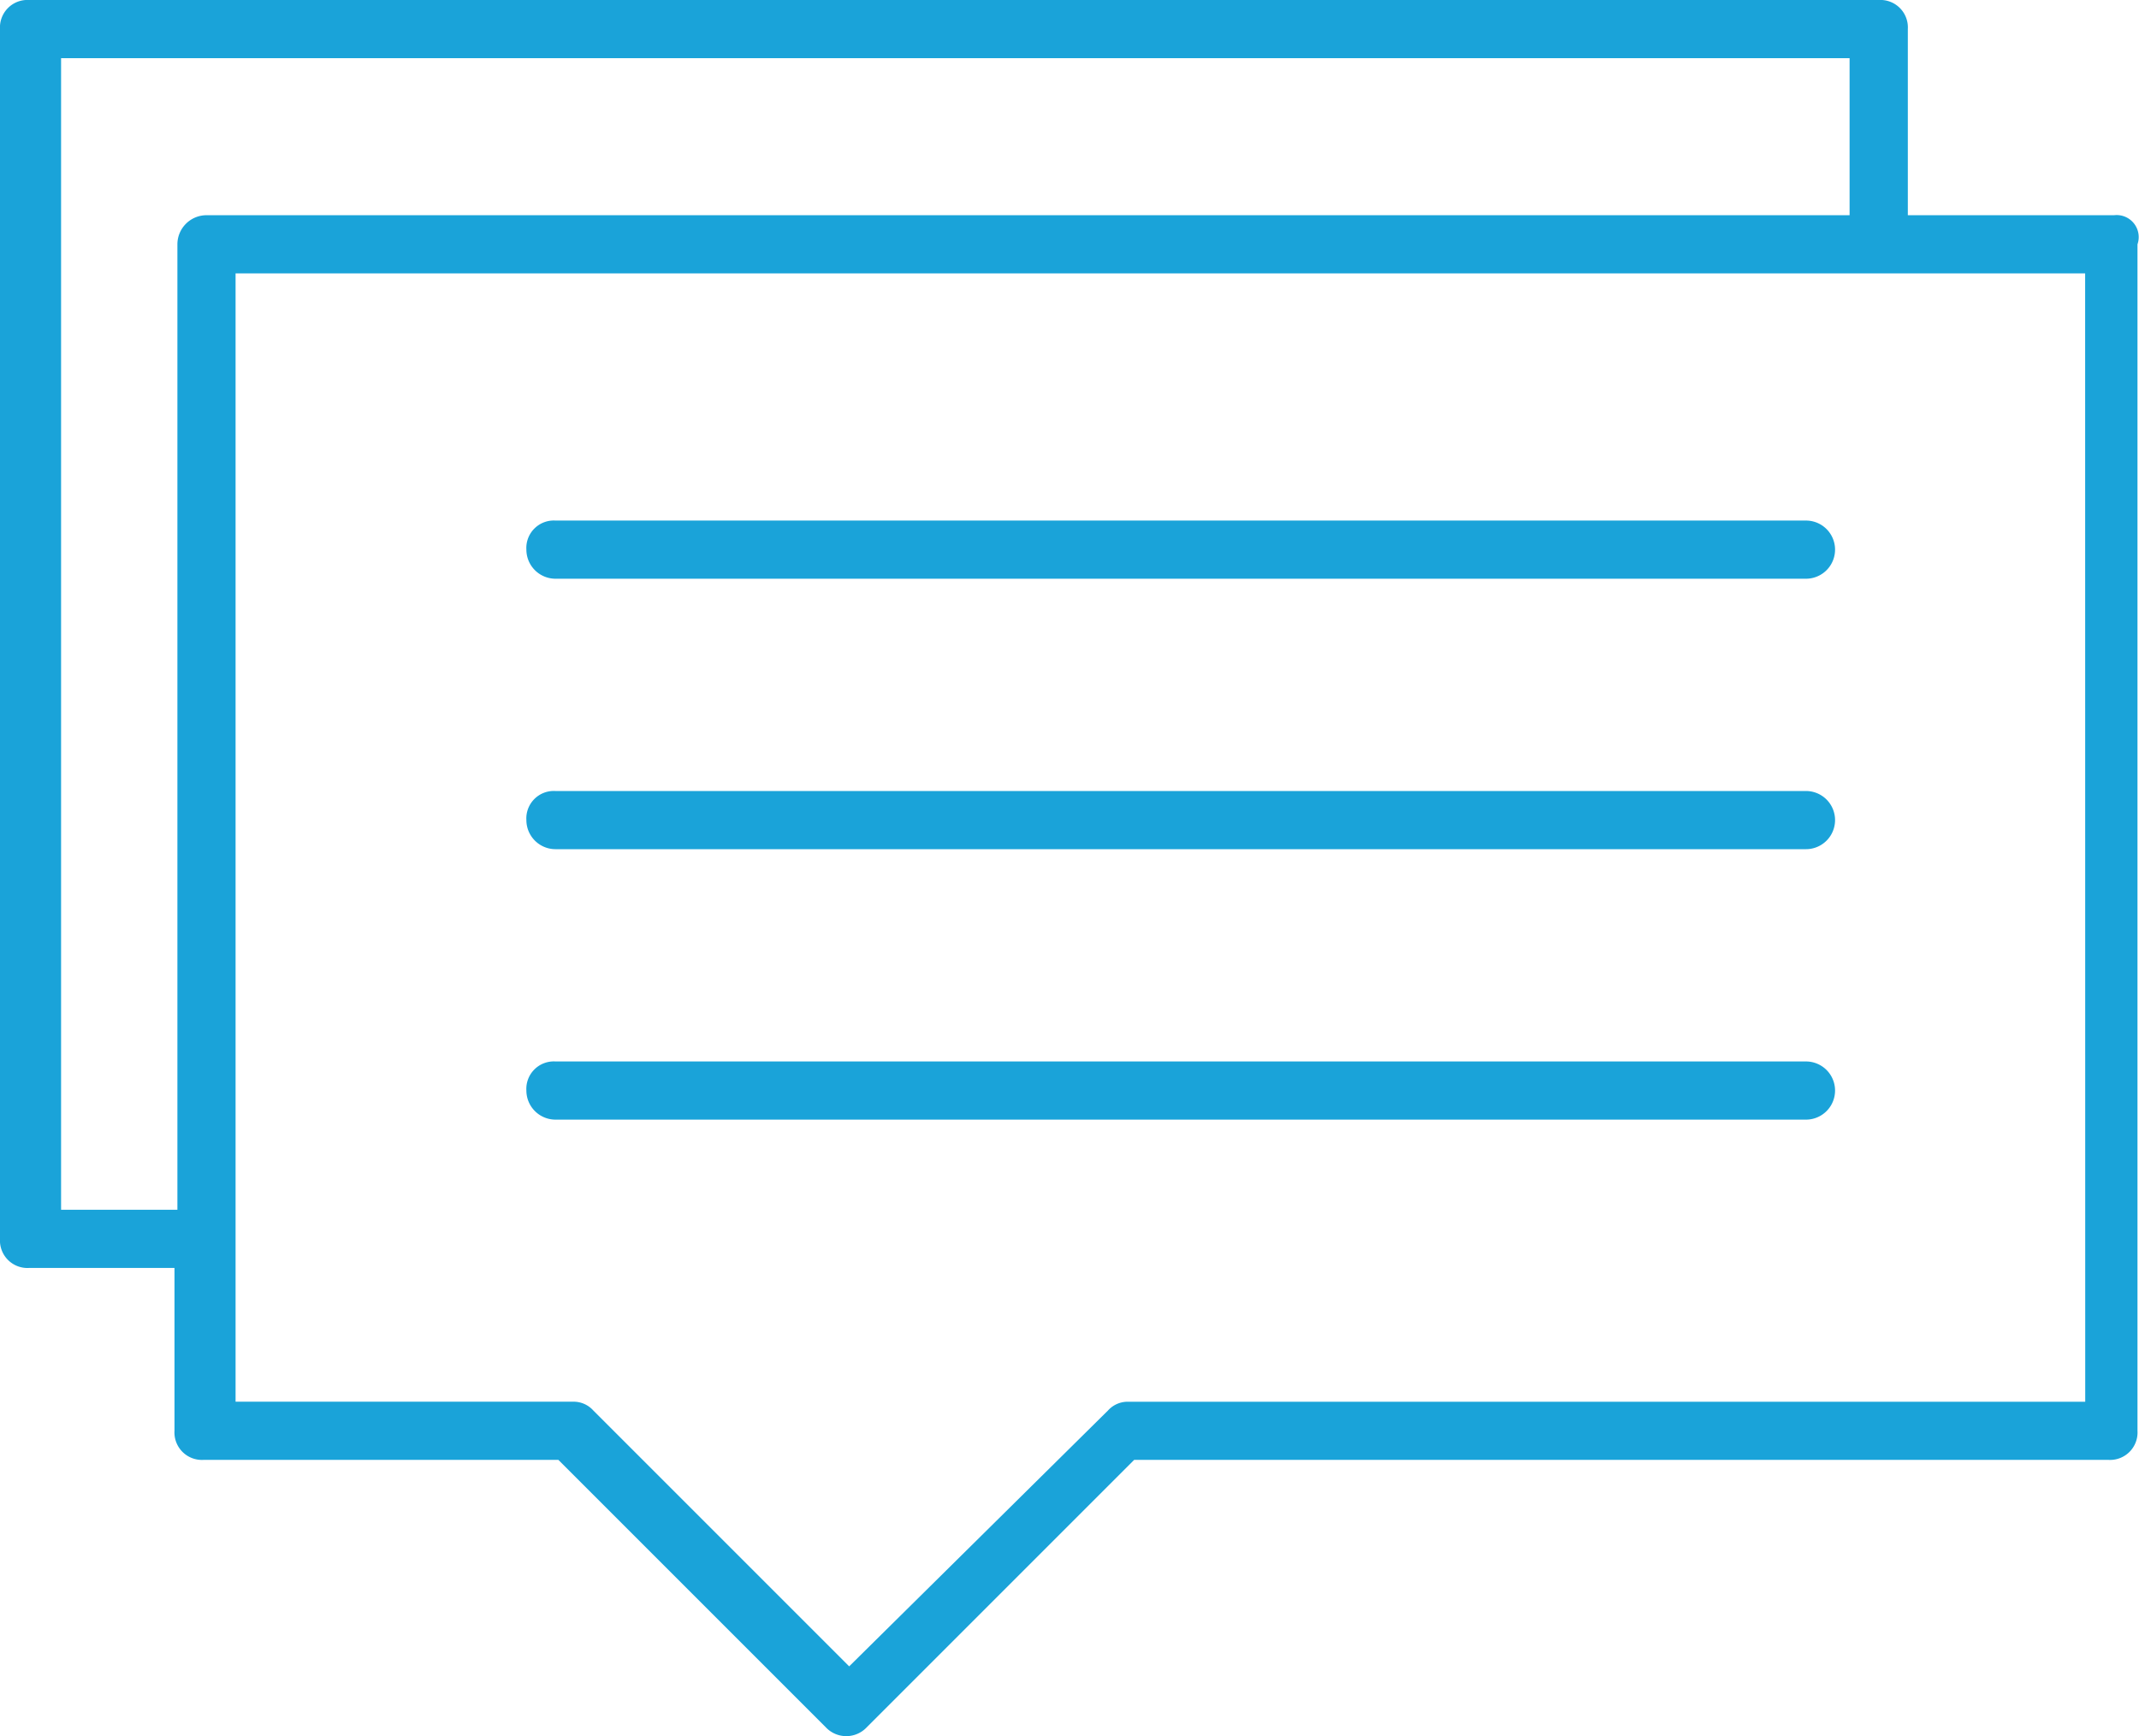
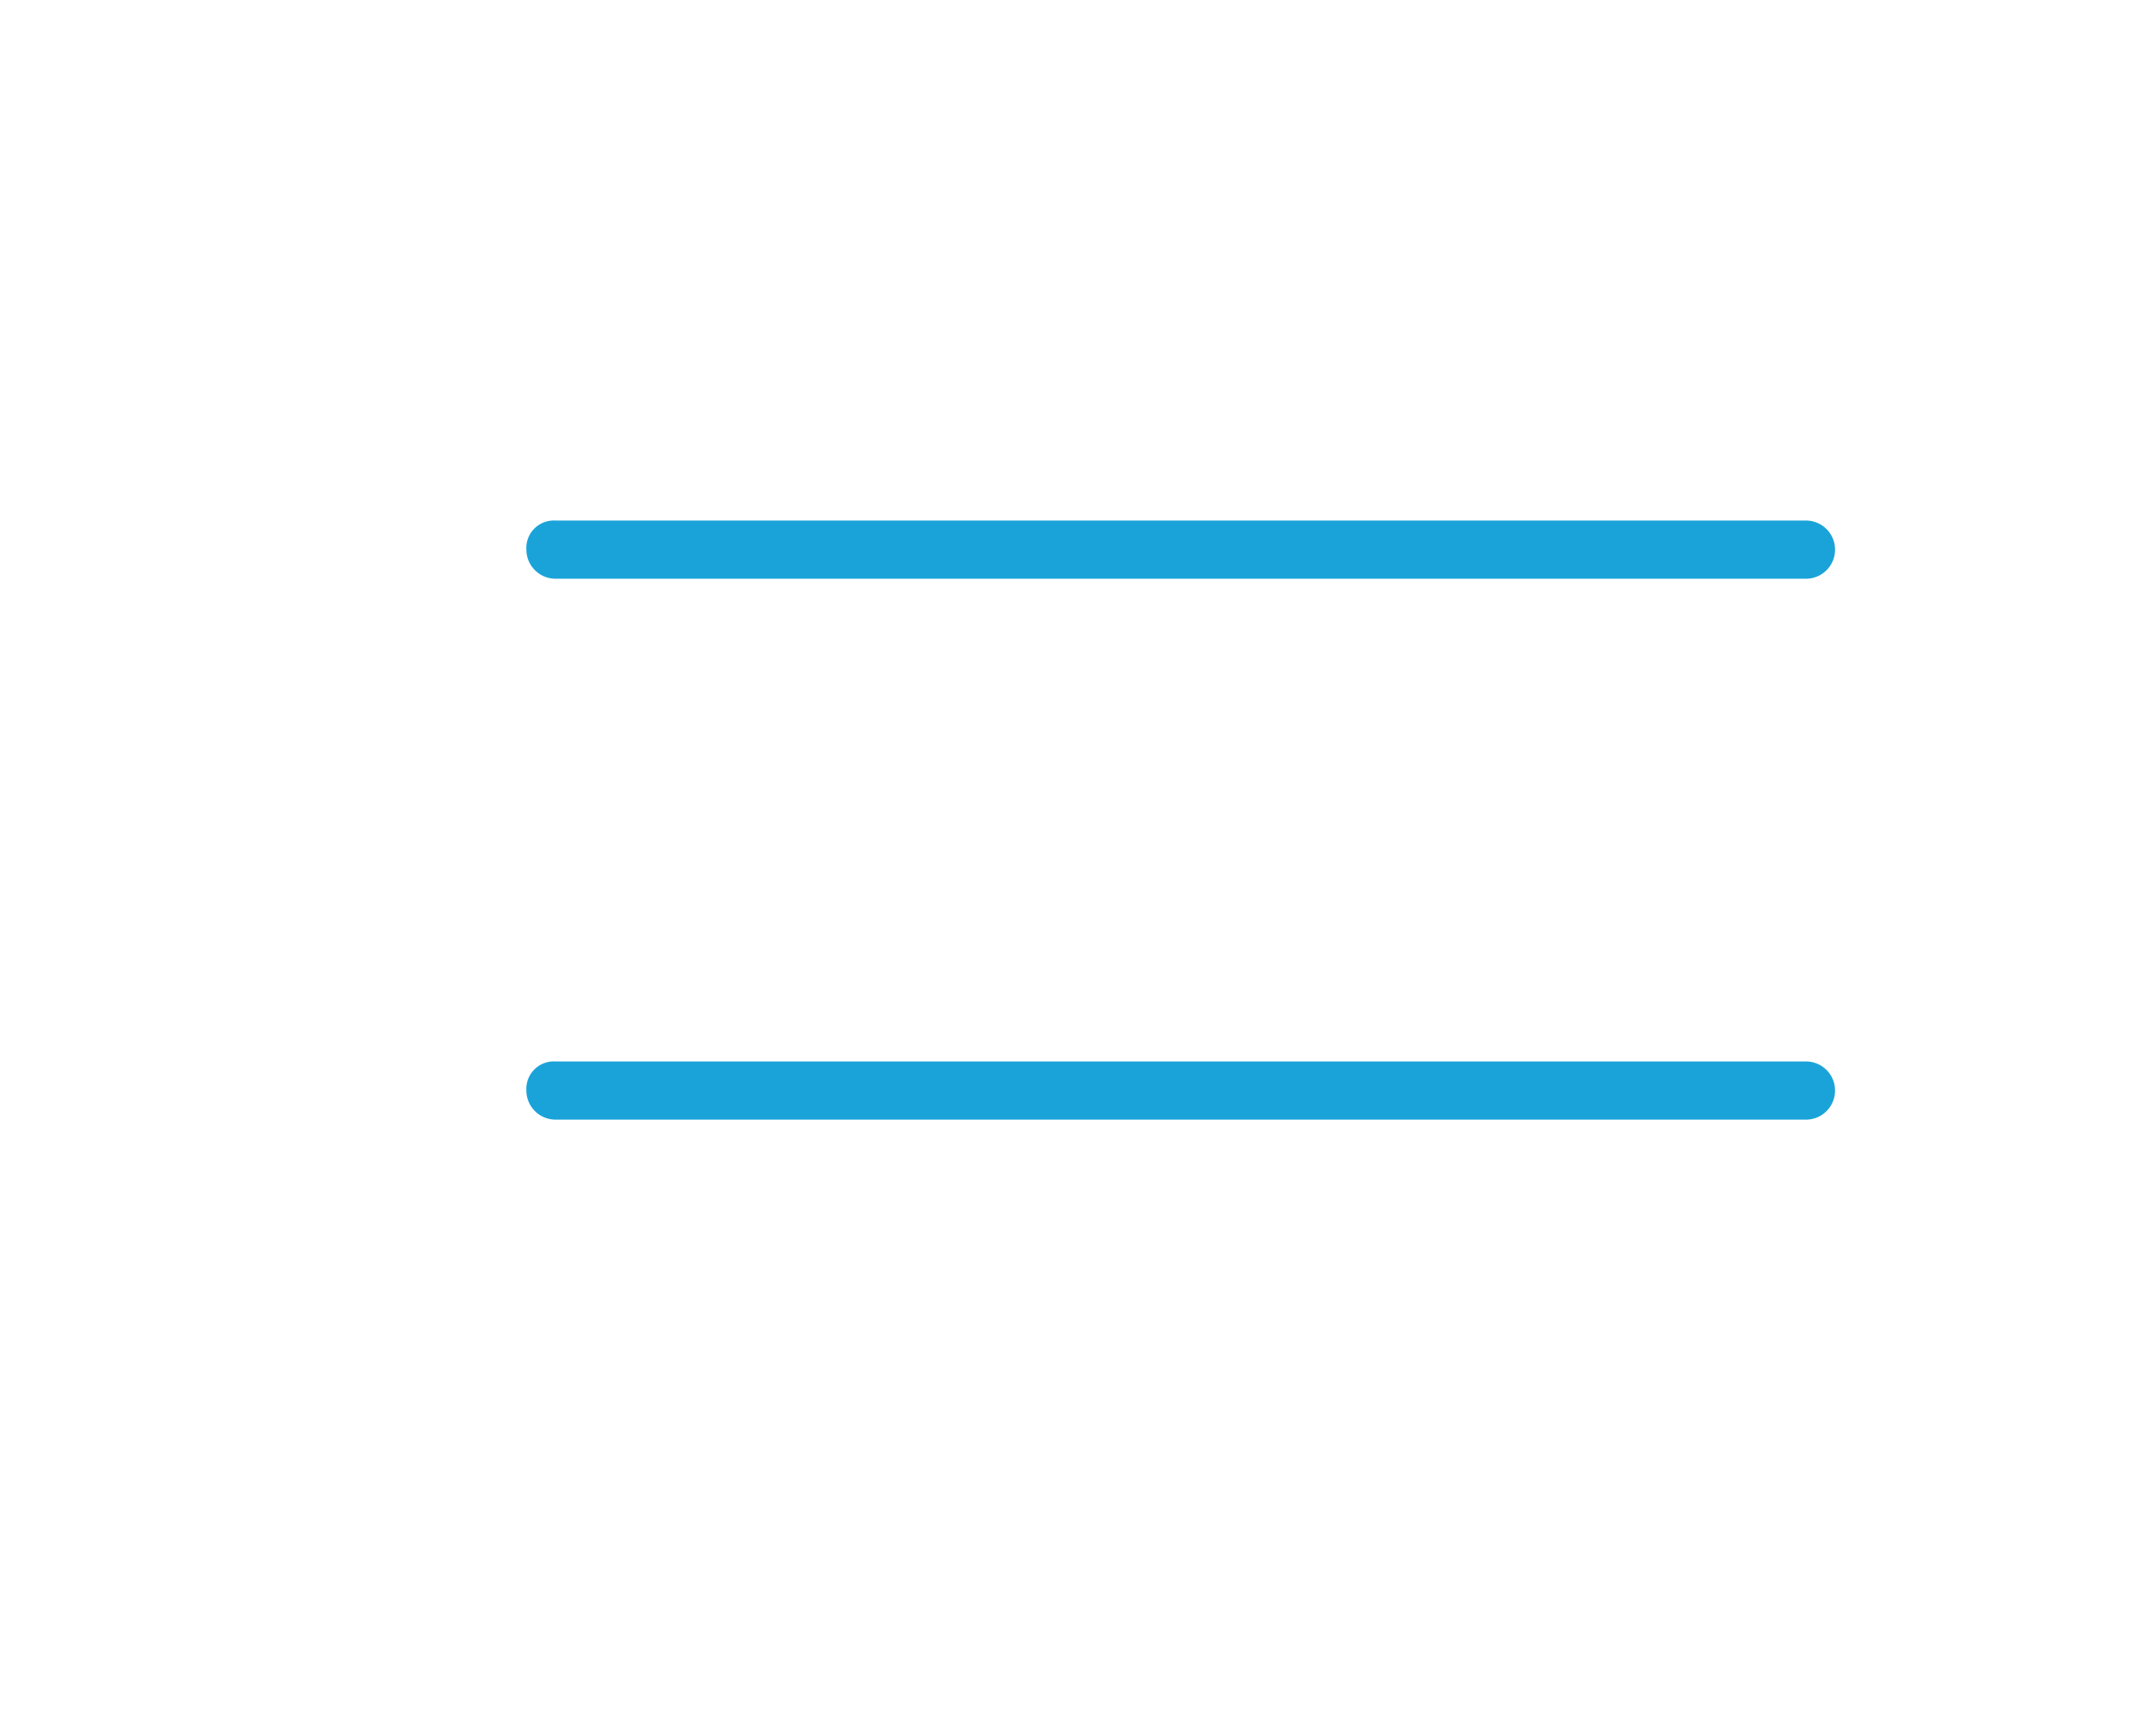
<svg xmlns="http://www.w3.org/2000/svg" width="119.068" height="96.644" viewBox="0 0 119.068 96.644">
  <defs>
    <style>.a{fill:#1aa3d9;}</style>
  </defs>
  <g transform="translate(-12.8 -21.2)">
-     <path class="a" d="M130.489,33.179H119V22.819a1.529,1.529,0,0,0-1.619-1.619H14.419A1.529,1.529,0,0,0,12.8,22.819V90.162a1.529,1.529,0,0,0,1.619,1.619h8.094v9.065a1.529,1.529,0,0,0,1.619,1.619h19.75l14.893,14.893a1.565,1.565,0,0,0,2.266,0l14.893-14.893h54.231a1.529,1.529,0,0,0,1.619-1.619V34.8A1.227,1.227,0,0,0,130.489,33.179ZM22.675,34.8V88.543H16.2V24.438h99.558v8.742H24.294A1.622,1.622,0,0,0,22.675,34.8Zm106.2,64.429H75.611a1.47,1.47,0,0,0-1.133.486L60.07,113.959,45.824,99.713a1.47,1.47,0,0,0-1.133-.486H25.913V36.417H128.87Z" transform="translate(0 0)" />
    <path class="a" d="M32.519,42.338h69.61a1.619,1.619,0,0,0,0-3.238H32.519A1.529,1.529,0,0,0,30.9,40.719,1.622,1.622,0,0,0,32.519,42.338Z" transform="translate(11.201 11.077)" />
-     <path class="a" d="M32.519,51.638h69.61a1.619,1.619,0,0,0,0-3.238H32.519A1.529,1.529,0,0,0,30.9,50.019,1.622,1.622,0,0,0,32.519,51.638Z" transform="translate(11.201 16.832)" />
    <path class="a" d="M32.519,60.938h69.61a1.619,1.619,0,0,0,0-3.238H32.519A1.529,1.529,0,0,0,30.9,59.319,1.622,1.622,0,0,0,32.519,60.938Z" transform="translate(11.201 22.587)" />
  </g>
</svg>